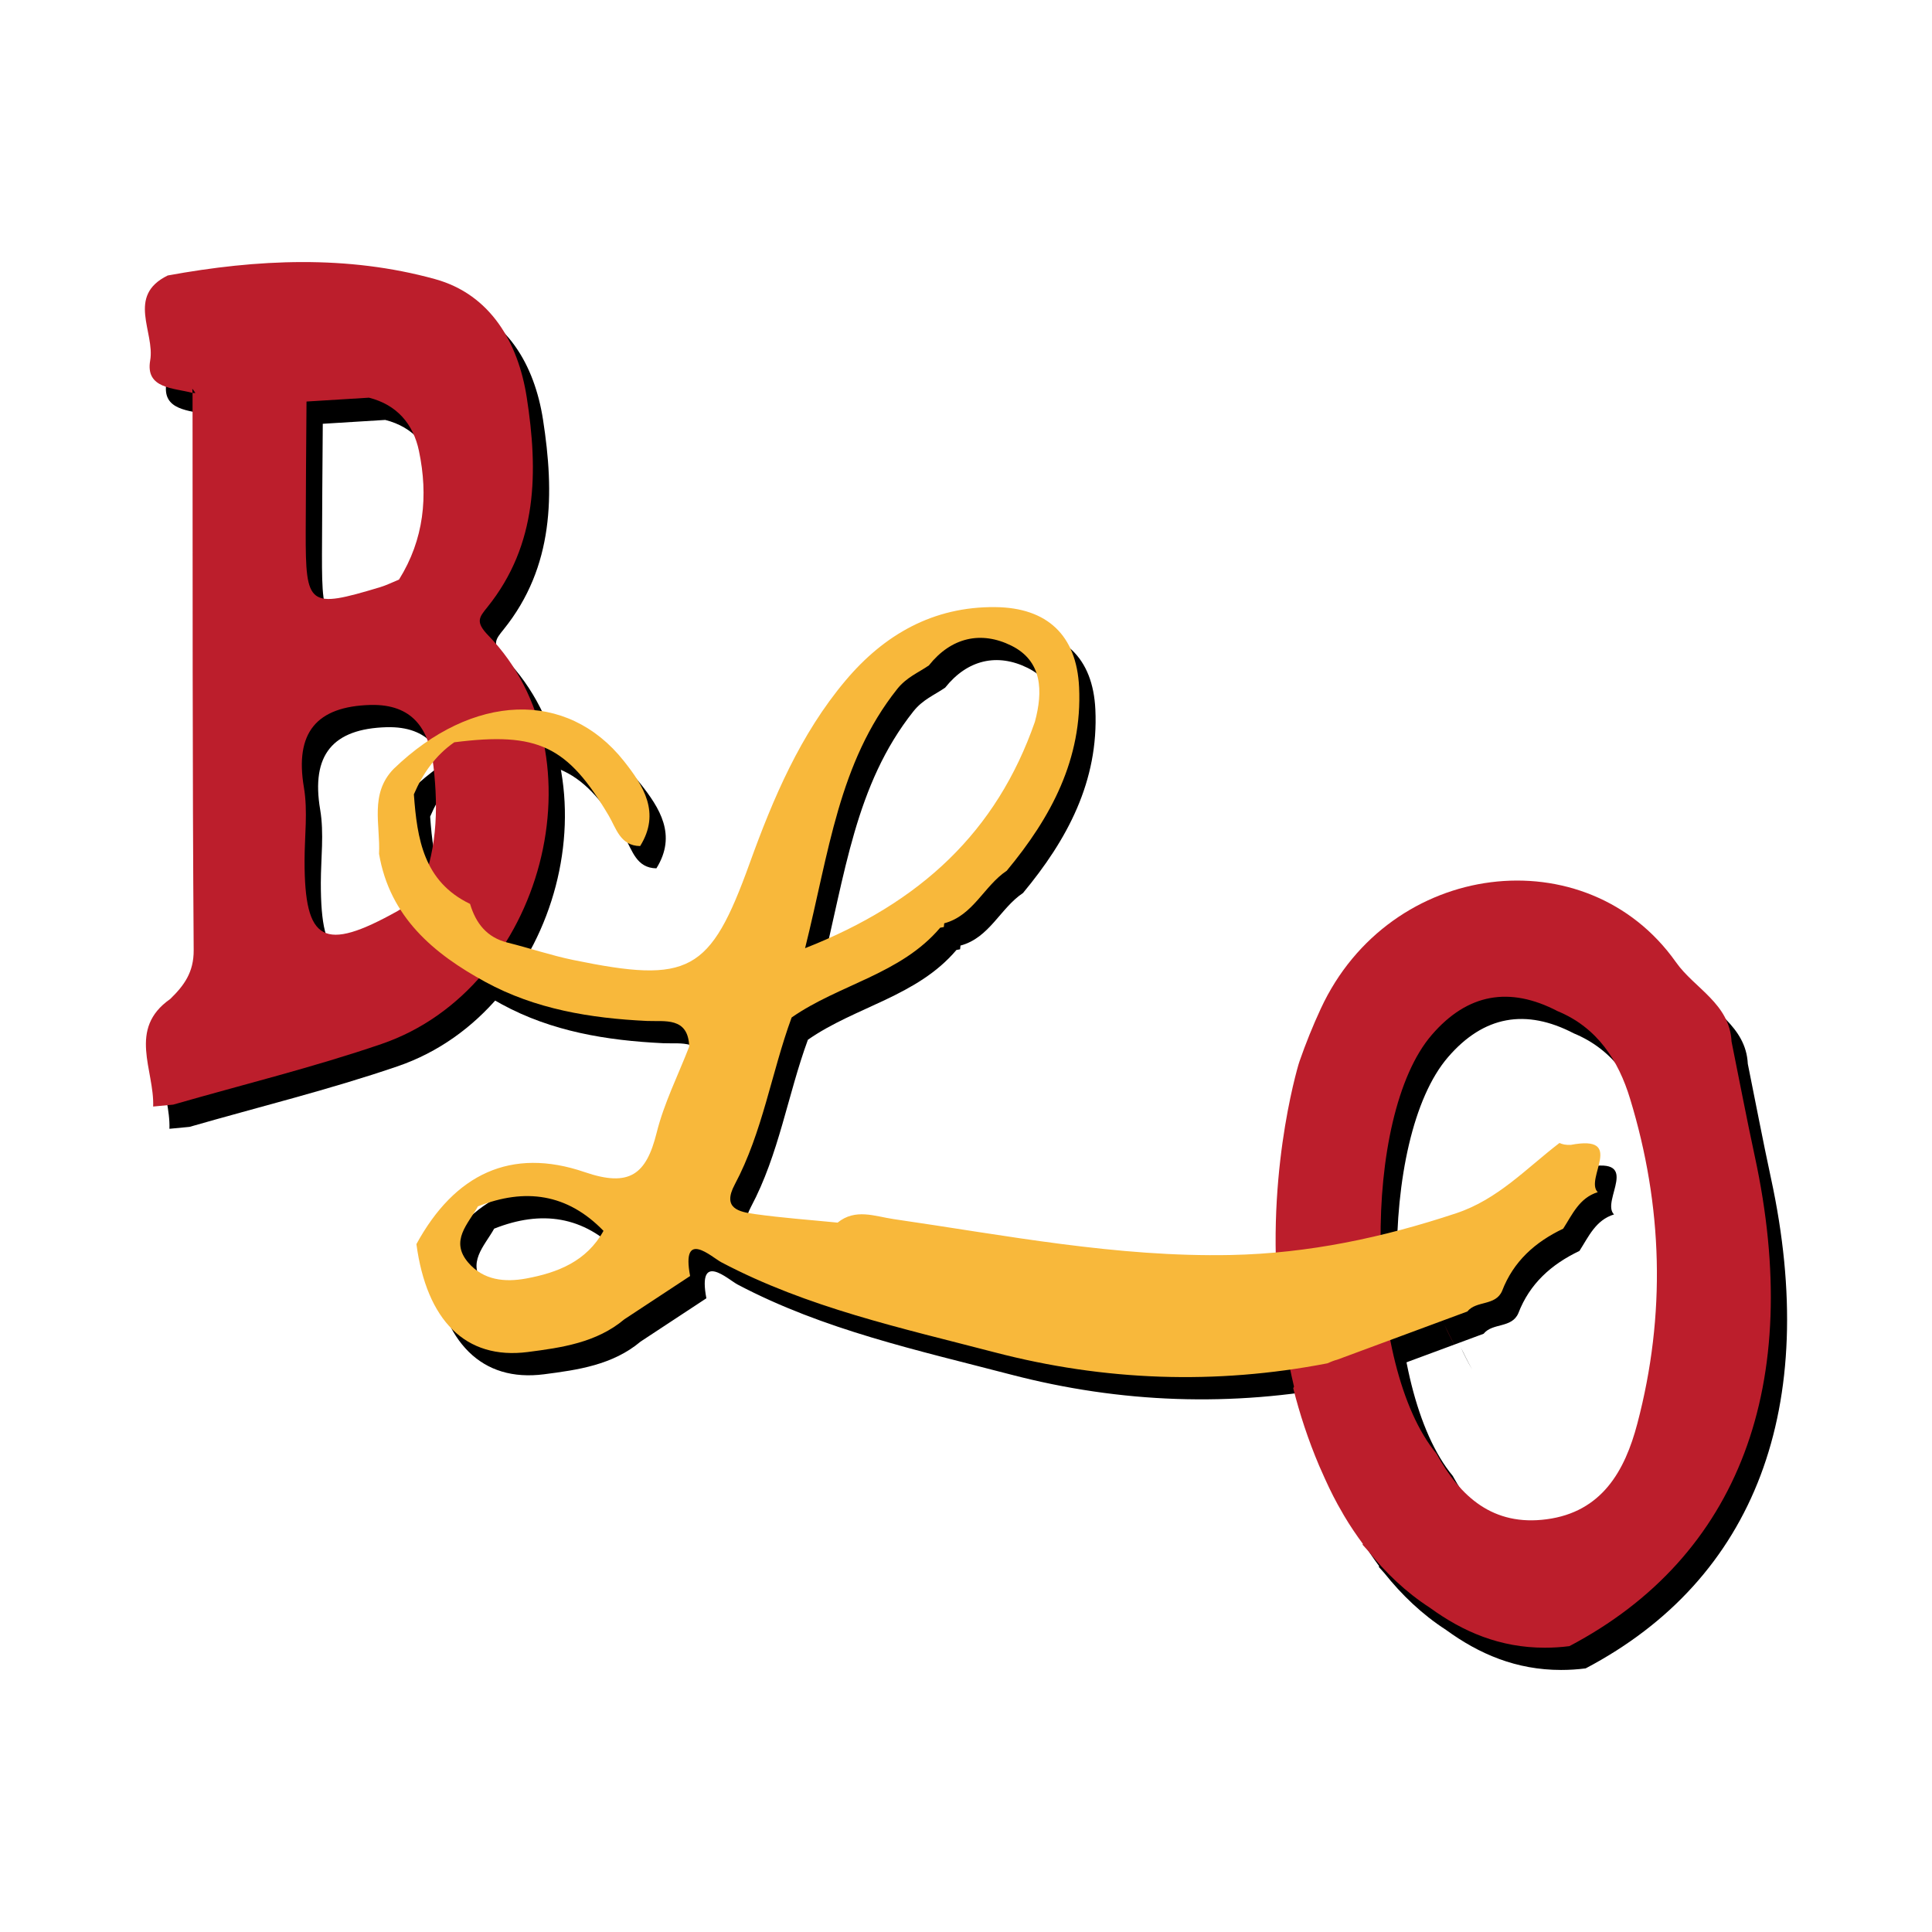
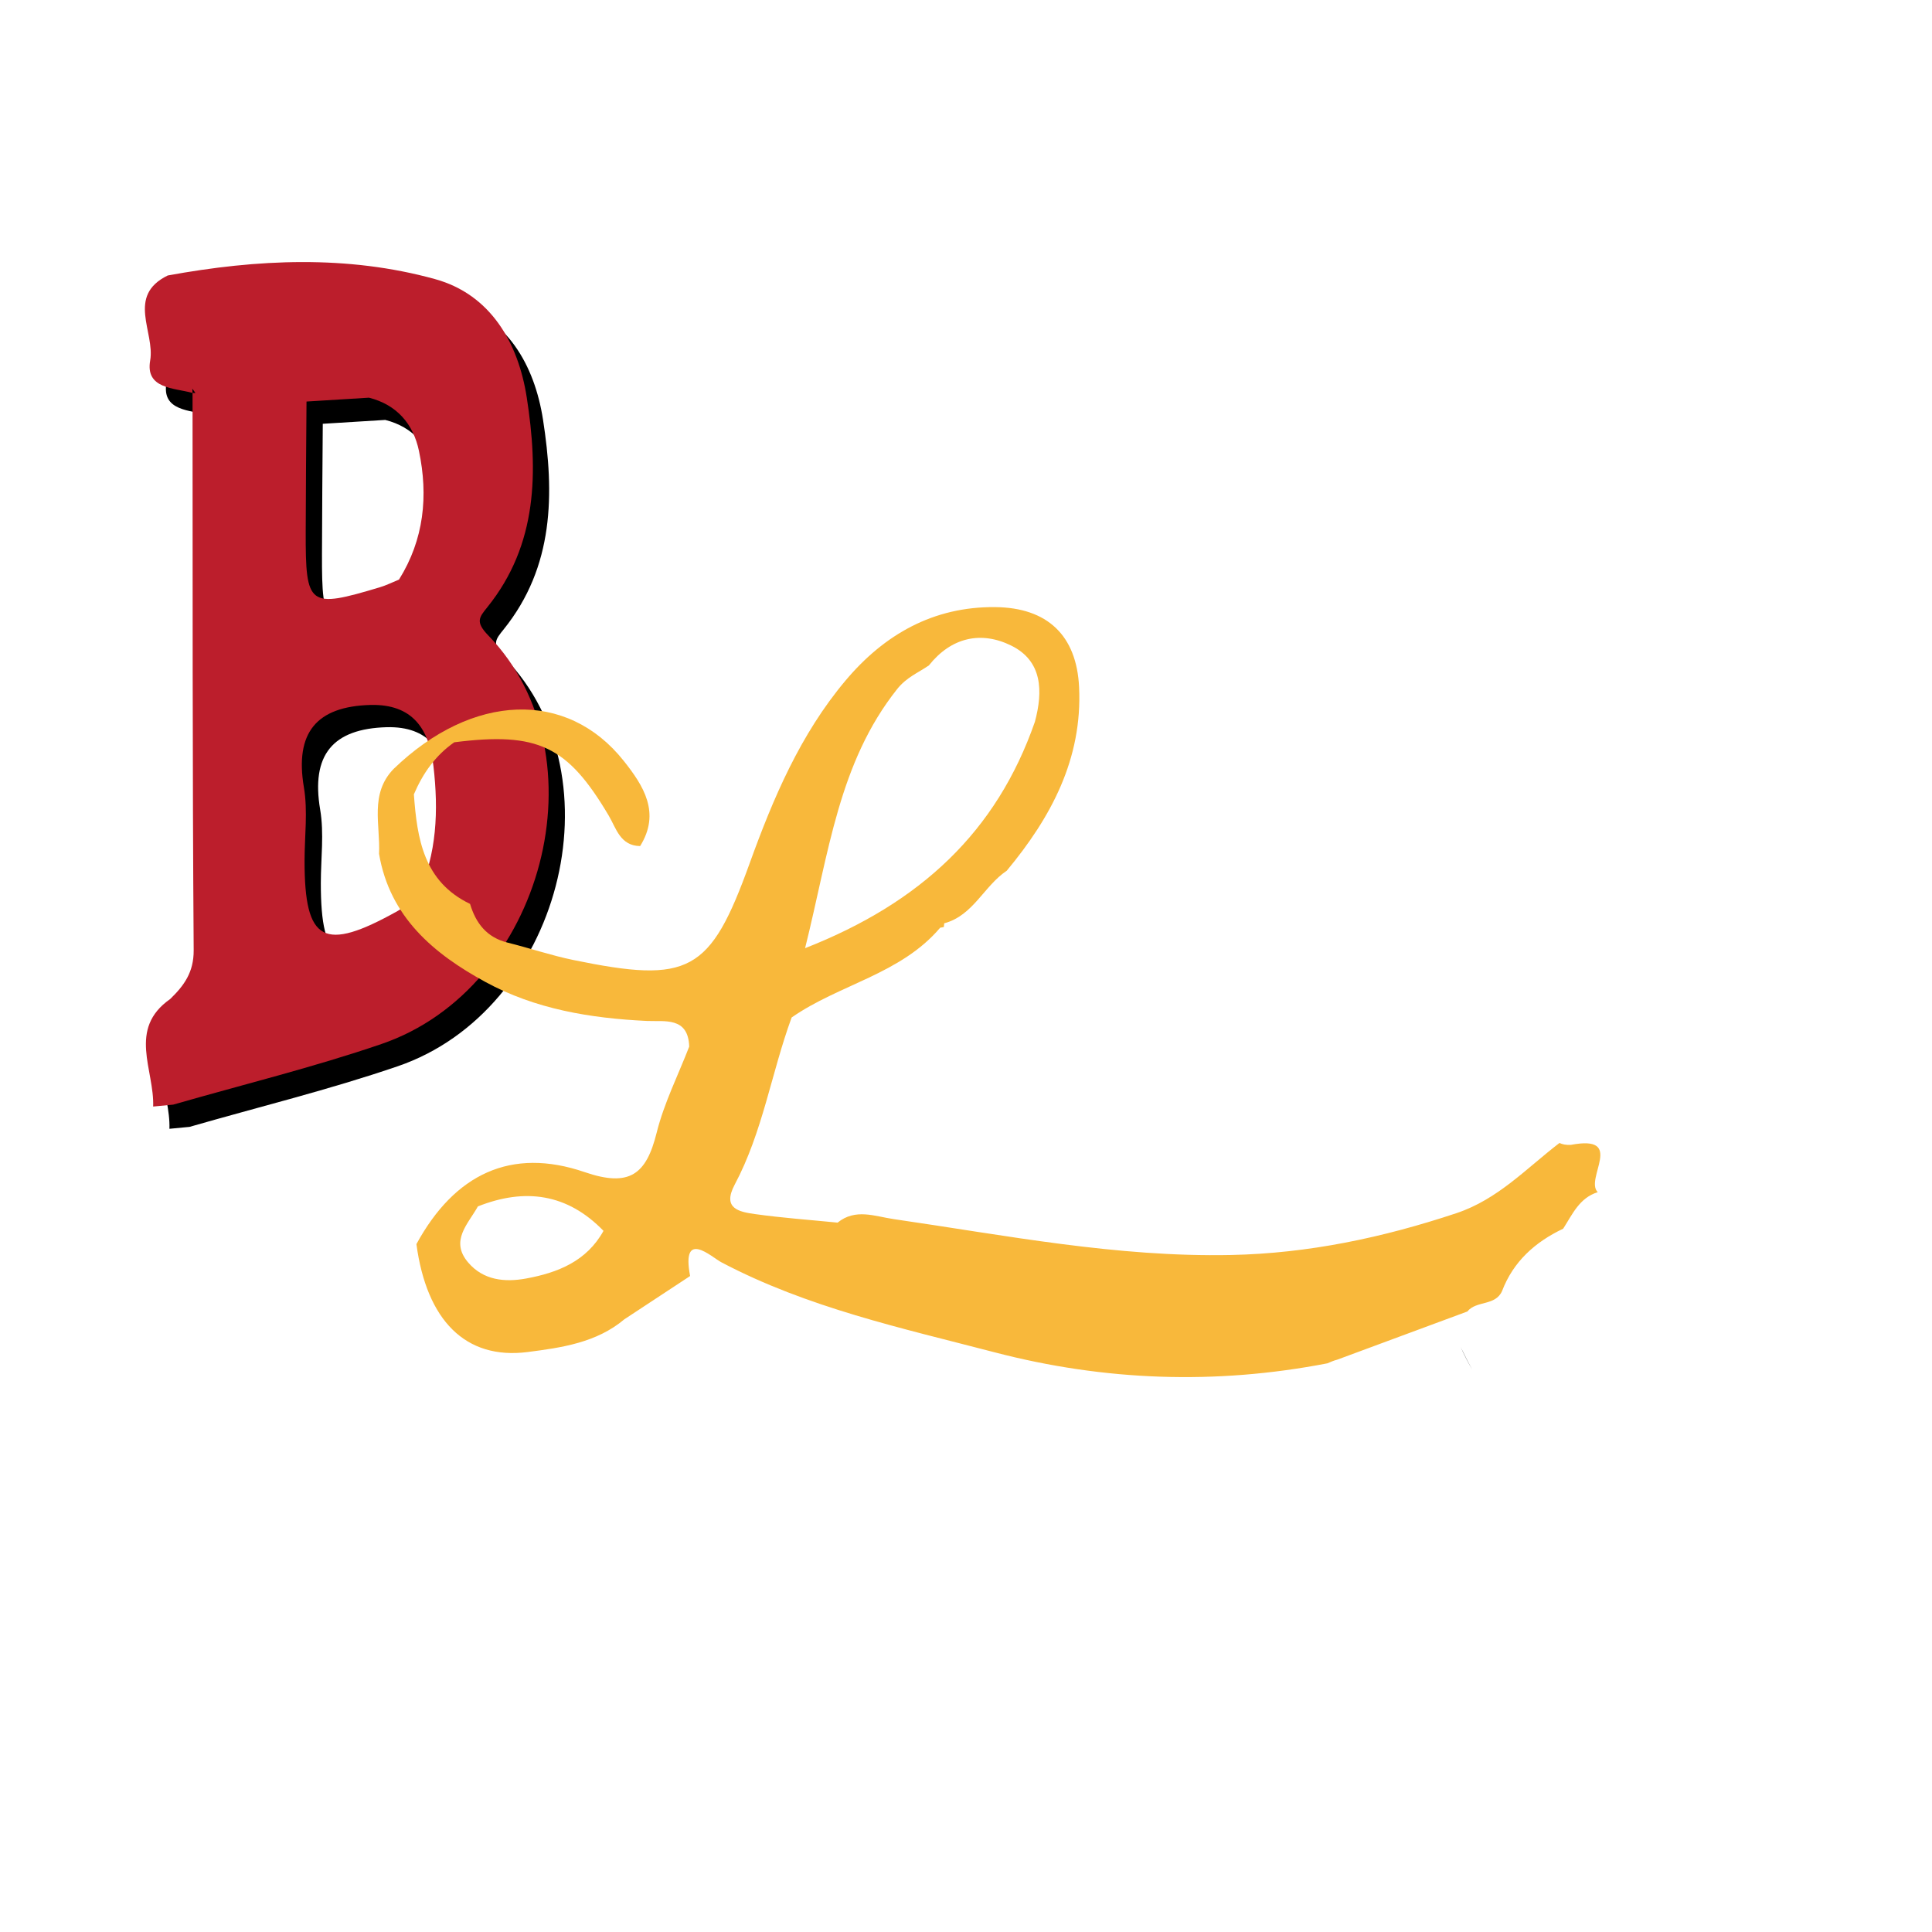
<svg xmlns="http://www.w3.org/2000/svg" version="1.1" id="Layer_1" x="0px" y="0px" width="200px" height="200px" viewBox="0 0 200 200" enable-background="new 0 0 200 200" xml:space="preserve">
  <g>
    <g>
      <path d="M52.24,68.093c-1.37-1.412-0.958-1.876-0.104-2.936c5.237-6.501,5.264-14.08,4.076-21.721    C55.33,37.766,52.46,32.785,46.731,31.2c-9.084-2.514-18.428-2.074-27.685-0.378c-4.309,2.113-1.304,5.868-1.815,8.795    c-0.514,2.944,2.431,2.833,4.385,3.362c0,0-0.025-0.435-0.025-0.435c0.129,0.144,0.222,0.295,0.322,0.445    c-0.099-0.003-0.198-0.006-0.297-0.01c0.016,19.228-0.019,38.456,0.118,57.683c0.016,2.301-1.004,3.675-2.433,5.062    c-4.434,3.101-1.62,7.349-1.762,11.129c0.694-0.067,1.389-0.133,2.079-0.199c0-0.002,0-0.005,0-0.007    c0.001,0.002,0.002,0.004,0.004,0.006c7.188-2.071,14.476-3.852,21.545-6.272C57.982,104.628,64.284,80.498,52.24,68.093z     M33.414,43.87C33.414,43.87,33.414,43.87,33.414,43.87c2.154-0.134,4.308-0.267,6.465-0.399c0,0,0,0,0,0    c2.896,0.731,4.591,2.73,5.173,5.501c0.978,4.658,0.53,9.182-2.064,13.329c-0.657,0.268-1.298,0.591-1.974,0.794    c-7.384,2.216-7.696,1.988-7.683-5.727C33.338,52.869,33.385,48.369,33.414,43.87z M42.849,96.608    c-7.674,4.292-9.644,3.214-9.637-5.22c0.002-2.529,0.348-5.117-0.068-7.576c-0.953-5.644,1.272-8.379,6.9-8.533c0,0,0,0,0,0    c0,0,0,0,0,0c4.341-0.101,6.066,2.454,6.514,6.362c0.523,4.563,0.362,9.033-1.605,13.291    C44.256,95.497,43.621,96.176,42.849,96.608z" />
-       <path d="M183.33,121.967c-0.848-3.931-1.598-7.894-2.398-11.841c-0.098-1.974-1.06-3.344-2.235-4.567    c-1.174-1.223-2.561-2.283-3.523-3.654c-9.232-13.064-29.62-10.602-36.763,4.812c-0.832,1.794-1.566,3.621-2.202,5.448    c0,0-0.033,0.114-0.114,0.359c-0.636,2.218-3.882,14.565-1.501,28.853c0.049,0.049,0.114,0.114,0.163,0.163    c0.245,1.419,0.538,2.854,0.881,4.306c-0.033,0.049-0.065,0.114-0.082,0.163c0.669,2.659,1.549,5.35,2.691,8.041    c0.196,0.457,0.391,0.897,0.603,1.354c0.538,1.191,1.125,2.365,1.794,3.49c0.033,0.049,0.049,0.098,0.082,0.147    c0.033,0.065,0.082,0.131,0.114,0.196c0.587,0.995,1.24,1.957,1.925,2.887c-0.016,0.033-0.016,0.049-0.033,0.082    c0.196,0.212,0.391,0.424,0.571,0.636c1.794,2.251,3.898,4.273,6.394,5.888c3.425,2.495,7.258,4.143,11.907,4.143    c0.816,0,1.664-0.049,2.544-0.163C181.716,163.46,188.452,145.617,183.33,121.967z M171.179,149.678    c-1.288,4.909-3.686,9.15-9.395,9.9c-5.513,0.734-8.938-2.3-11.401-6.801c-7.486-9.02-7.764-34.937-0.473-43.353    c3.686-4.273,8.041-5.04,13.016-2.447c4.11,1.696,6.312,5.121,7.503,9.069C173.822,127.153,174.148,138.424,171.179,149.678z" />
-       <path d="M164.297,120.82c-0.503,0.028-0.875-0.055-1.178-0.197c-3.418,2.62-6.375,5.84-10.678,7.271    c-7.592,2.525-15.293,4.16-23.325,4.326c-11.813,0.244-23.336-2.036-34.934-3.717c-1.959-0.29-3.946-1.128-5.79,0.367    c-2.854-0.284-5.719-0.486-8.557-0.885c-1.636-0.23-3.417-0.569-2.093-3.054c2.898-5.44,3.796-11.575,5.892-17.296    c4.923-3.435,11.293-4.474,15.378-9.295l0.377-0.069l0.042-0.386c3.006-0.804,4.111-3.867,6.469-5.44    c4.582-5.514,7.845-11.574,7.492-19.006c-0.254-5.356-3.282-8.231-8.673-8.287c-6.417-0.067-11.502,2.841-15.507,7.604    c-4.678,5.562-7.483,12.161-9.931,18.938c-4.08,11.295-6.236,12.46-18.256,9.987c-2.291-0.471-4.52-1.232-6.794-1.797    c-2.152-0.535-3.287-1.998-3.886-4.008c-4.808-2.31-5.482-6.74-5.816-11.344c0.924-2.16,2.228-4.025,4.181-5.386    c8.686-1.101,11.724,0.385,15.993,7.597c0.762,1.287,1.183,3.122,3.248,3.146c2.147-3.45,0.342-6.247-1.687-8.806    c-5.887-7.424-15.686-7.042-23.827,0.813c-2.514,2.582-1.365,5.801-1.515,8.796c1.115,6.551,5.654,10.345,11.017,13.268    c5.159,2.811,10.859,3.754,16.698,4.032c1.828,0.087,4.292-0.465,4.394,2.655c-1.149,2.968-2.61,5.858-3.372,8.922    c-1.074,4.324-2.811,5.662-7.445,4.074c-7.638-2.618-13.474,0.21-17.423,7.452c1.058,7.881,5.073,12.002,11.526,11.17    c3.461-0.446,7.11-0.955,9.996-3.384c2.27-1.494,4.541-2.988,6.811-4.483c-0.934-4.929,2.232-1.952,3.236-1.422    c8.914,4.702,18.666,6.809,28.276,9.317c11.373,2.968,22.882,3.383,34.453,1.144c0,0,0,0,0,0c0.349-0.151,0.698-0.3,1.017-0.376    c4.493-1.664,8.985-3.327,13.477-4.991c0,0,0,0,0,0c0,0,0,0,0,0c0.933-1.154,2.902-0.55,3.592-2.116    c1.173-3.07,3.429-5.078,6.327-6.456c0,0,0,0.001-0.001,0.001c0,0,0,0,0.001-0.001c0.957-1.484,1.677-3.192,3.58-3.78    C165.692,124.347,170.003,119.736,164.297,120.82z M94.553,73.641c0.979-1.233,2.169-1.682,3.29-2.456    c2.313-2.911,5.406-3.594,8.535-2.045c3.231,1.599,3.284,4.732,2.438,7.883c-3.958,11.363-11.805,18.732-23.79,23.437    C87.504,90.531,88.499,81.264,94.553,73.641z M56.139,134.656c-2.206,0.405-4.414,0.182-5.985-1.654    c-1.927-2.251-0.012-3.987,1.002-5.812c4.874-1.933,9.256-1.335,13.002,2.53C62.414,132.873,59.418,134.055,56.139,134.656z" />
      <path d="M152.399,141.765c-0.446-0.751-0.838-1.535-1.198-2.33C151.572,140.208,151.963,140.992,152.399,141.765z" />
    </g>
    <g>
      <path fill="#BC1E2C" d="M50.556,65.79c-1.37-1.412-0.958-1.876-0.104-2.936c5.237-6.501,5.264-14.08,4.076-21.721    c-0.882-5.671-3.753-10.652-9.481-12.237c-9.084-2.514-18.428-2.074-27.685-0.378c-4.309,2.113-1.304,5.868-1.815,8.795    c-0.514,2.944,2.431,2.833,4.385,3.362c0,0-0.025-0.435-0.025-0.435c0.129,0.144,0.222,0.295,0.322,0.445    c-0.099-0.003-0.198-0.006-0.297-0.01c0.016,19.228-0.019,38.456,0.118,57.683c0.016,2.301-1.004,3.675-2.433,5.062    c-4.434,3.101-1.62,7.349-1.762,11.129c0.694-0.067,1.389-0.133,2.079-0.199c0-0.002,0-0.005,0-0.007    c0.001,0.002,0.002,0.004,0.004,0.006c7.188-2.071,14.476-3.852,21.545-6.272C56.298,102.325,62.6,78.196,50.556,65.79z     M31.73,41.567C31.73,41.567,31.73,41.567,31.73,41.567c2.154-0.134,4.308-0.267,6.465-0.399c0,0,0,0,0,0    c2.896,0.731,4.591,2.73,5.173,5.501c0.978,4.658,0.53,9.182-2.064,13.329c-0.657,0.268-1.298,0.591-1.974,0.794    c-7.384,2.216-7.696,1.988-7.683-5.727C31.654,50.566,31.701,46.066,31.73,41.567z M41.165,94.305    c-7.674,4.292-9.644,3.214-9.637-5.22c0.002-2.529,0.348-5.117-0.068-7.576c-0.953-5.644,1.272-8.379,6.9-8.533c0,0,0,0,0,0    c0,0,0,0,0,0c4.341-0.101,6.066,2.454,6.514,6.362c0.523,4.563,0.362,9.033-1.605,13.291    C42.572,93.194,41.938,93.873,41.165,94.305z" />
-       <path fill="#BC1E2C" d="M181.647,119.664c-0.848-3.931-1.598-7.894-2.398-11.841c-0.098-1.974-1.06-3.344-2.234-4.567    c-1.174-1.223-2.561-2.283-3.523-3.654c-9.232-13.064-29.62-10.602-36.763,4.812c-0.832,1.794-1.566,3.621-2.202,5.448    c0,0-0.033,0.114-0.114,0.359c-0.636,2.218-3.882,14.565-1.501,28.853c0.049,0.049,0.114,0.114,0.163,0.163    c0.245,1.419,0.538,2.854,0.881,4.306c-0.033,0.049-0.065,0.114-0.082,0.163c0.669,2.659,1.549,5.35,2.691,8.041    c0.196,0.457,0.391,0.897,0.603,1.354c0.538,1.191,1.125,2.365,1.794,3.49c0.033,0.049,0.049,0.098,0.082,0.147    c0.033,0.065,0.082,0.131,0.114,0.196c0.587,0.995,1.24,1.957,1.925,2.887c-0.016,0.033-0.016,0.049-0.033,0.082    c0.196,0.212,0.391,0.424,0.571,0.636c1.794,2.251,3.898,4.273,6.394,5.888c3.425,2.495,7.258,4.143,11.907,4.143    c0.816,0,1.664-0.049,2.544-0.163C180.032,161.157,186.768,143.314,181.647,119.664z M169.495,147.375    c-1.288,4.909-3.686,9.15-9.395,9.9c-5.513,0.734-8.938-2.3-11.401-6.801c-7.486-9.02-7.764-34.937-0.473-43.353    c3.686-4.273,8.041-5.04,13.016-2.447c4.11,1.696,6.312,5.121,7.503,9.069C172.138,124.85,172.464,136.121,169.495,147.375z" />
      <path fill="#F8B83B" d="M162.613,118.517c-0.503,0.028-0.875-0.055-1.178-0.197c-3.418,2.62-6.375,5.84-10.678,7.271    c-7.592,2.525-15.293,4.16-23.325,4.326c-11.813,0.244-23.336-2.036-34.934-3.718c-1.959-0.29-3.946-1.128-5.79,0.367    c-2.854-0.284-5.719-0.486-8.557-0.885c-1.636-0.23-3.417-0.569-2.093-3.054c2.898-5.44,3.796-11.575,5.892-17.296    c4.923-3.435,11.293-4.474,15.378-9.295l0.377-0.069l0.042-0.386c3.006-0.804,4.111-3.867,6.469-5.44    c4.582-5.514,7.845-11.574,7.492-19.006c-0.254-5.356-3.282-8.231-8.673-8.287c-6.417-0.067-11.502,2.841-15.507,7.604    c-4.678,5.562-7.483,12.161-9.931,18.938c-4.08,11.295-6.236,12.46-18.256,9.987c-2.291-0.471-4.52-1.232-6.794-1.797    c-2.152-0.535-3.287-1.998-3.886-4.008c-4.808-2.31-5.482-6.74-5.816-11.344c0.924-2.16,2.228-4.025,4.181-5.386    c8.686-1.101,11.724,0.385,15.993,7.597c0.762,1.287,1.183,3.122,3.248,3.146c2.147-3.45,0.342-6.247-1.687-8.806    c-5.887-7.424-15.686-7.042-23.827,0.813c-2.514,2.582-1.365,5.801-1.515,8.796c1.115,6.551,5.654,10.345,11.017,13.268    c5.159,2.811,10.859,3.754,16.698,4.032c1.828,0.087,4.292-0.465,4.394,2.655c-1.149,2.968-2.61,5.858-3.372,8.922    c-1.074,4.324-2.811,5.662-7.445,4.074c-7.638-2.618-13.474,0.21-17.423,7.452c1.058,7.881,5.073,12.002,11.526,11.17    c3.461-0.446,7.11-0.955,9.996-3.384c2.27-1.494,4.541-2.988,6.811-4.483c-0.934-4.929,2.232-1.952,3.236-1.422    c8.914,4.702,18.666,6.809,28.276,9.317c11.373,2.968,22.882,3.383,34.453,1.144c0,0,0,0,0,0c0.349-0.151,0.698-0.3,1.017-0.376    c4.493-1.664,8.985-3.327,13.477-4.991c0,0,0,0,0,0c0,0,0,0,0,0c0.933-1.154,2.902-0.55,3.593-2.116    c1.172-3.07,3.429-5.078,6.327-6.456c0,0,0,0.001-0.001,0.001c0,0,0,0,0.001-0.001c0.957-1.484,1.677-3.192,3.58-3.78    C164.008,122.045,168.319,117.433,162.613,118.517z M92.869,71.338c0.979-1.233,2.169-1.682,3.29-2.456    c2.313-2.911,5.406-3.594,8.535-2.045c3.231,1.599,3.284,4.732,2.438,7.882c-3.958,11.363-11.805,18.732-23.79,23.437    C85.82,88.228,86.815,78.961,92.869,71.338z M54.455,132.353c-2.206,0.404-4.414,0.182-5.985-1.654    c-1.927-2.251-0.012-3.987,1.002-5.812c4.874-1.933,9.256-1.335,13.002,2.53C60.73,130.57,57.734,131.752,54.455,132.353z" />
-       <path fill="#BC1E2C" d="M150.715,139.462c-0.446-0.751-0.838-1.535-1.198-2.33C149.888,137.905,150.28,138.689,150.715,139.462z" />
    </g>
  </g>
</svg>